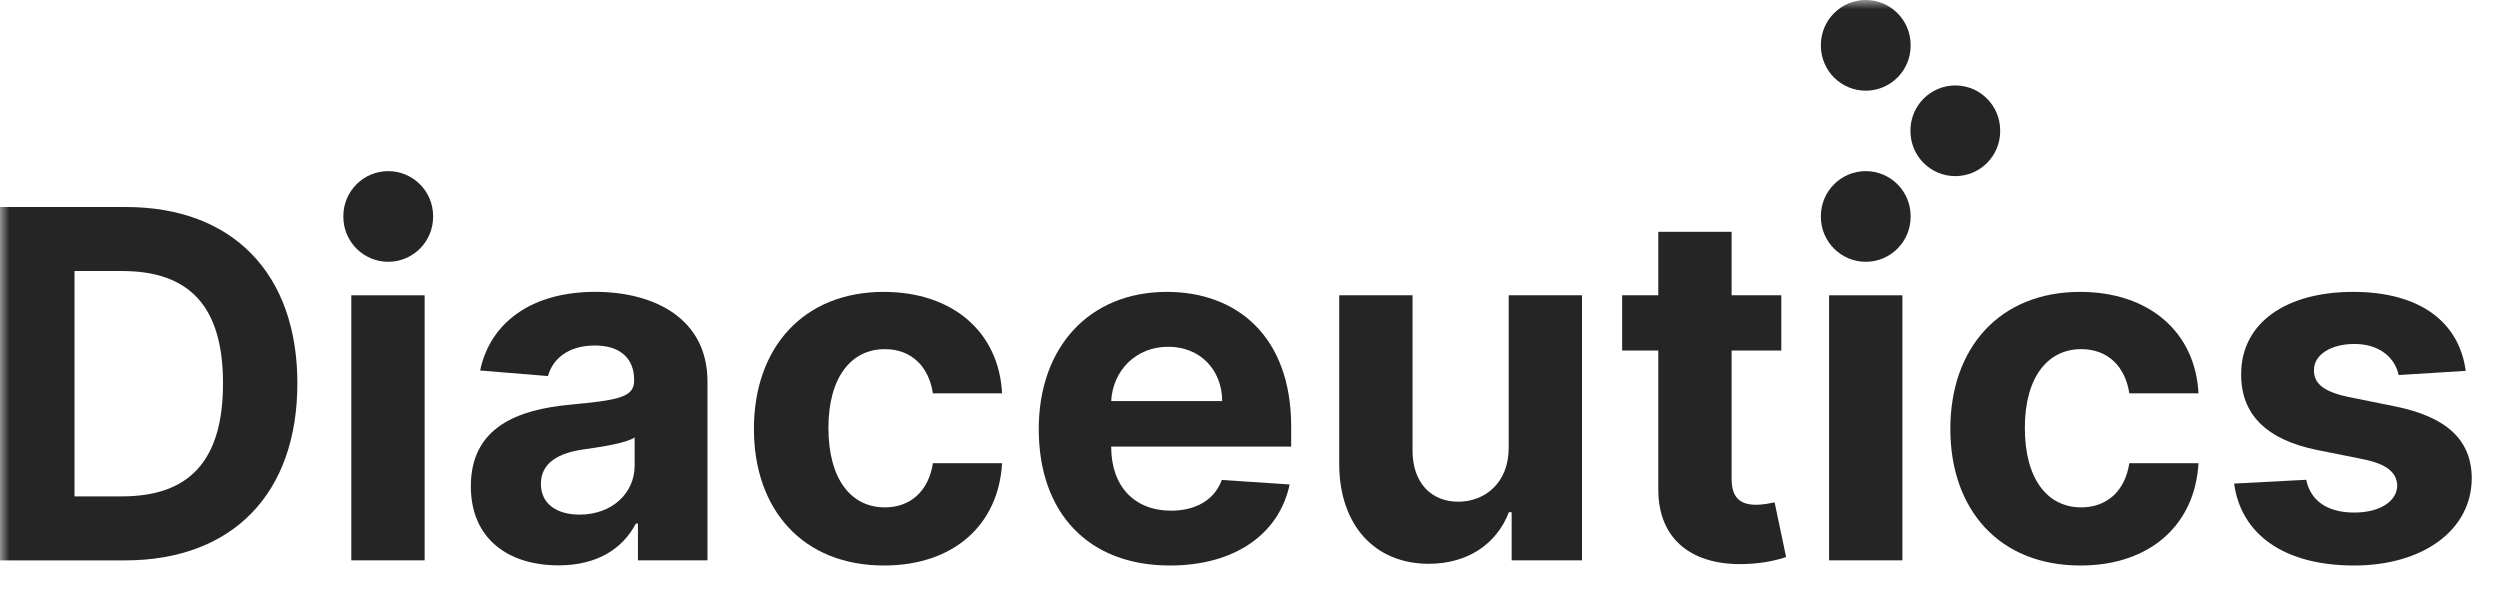
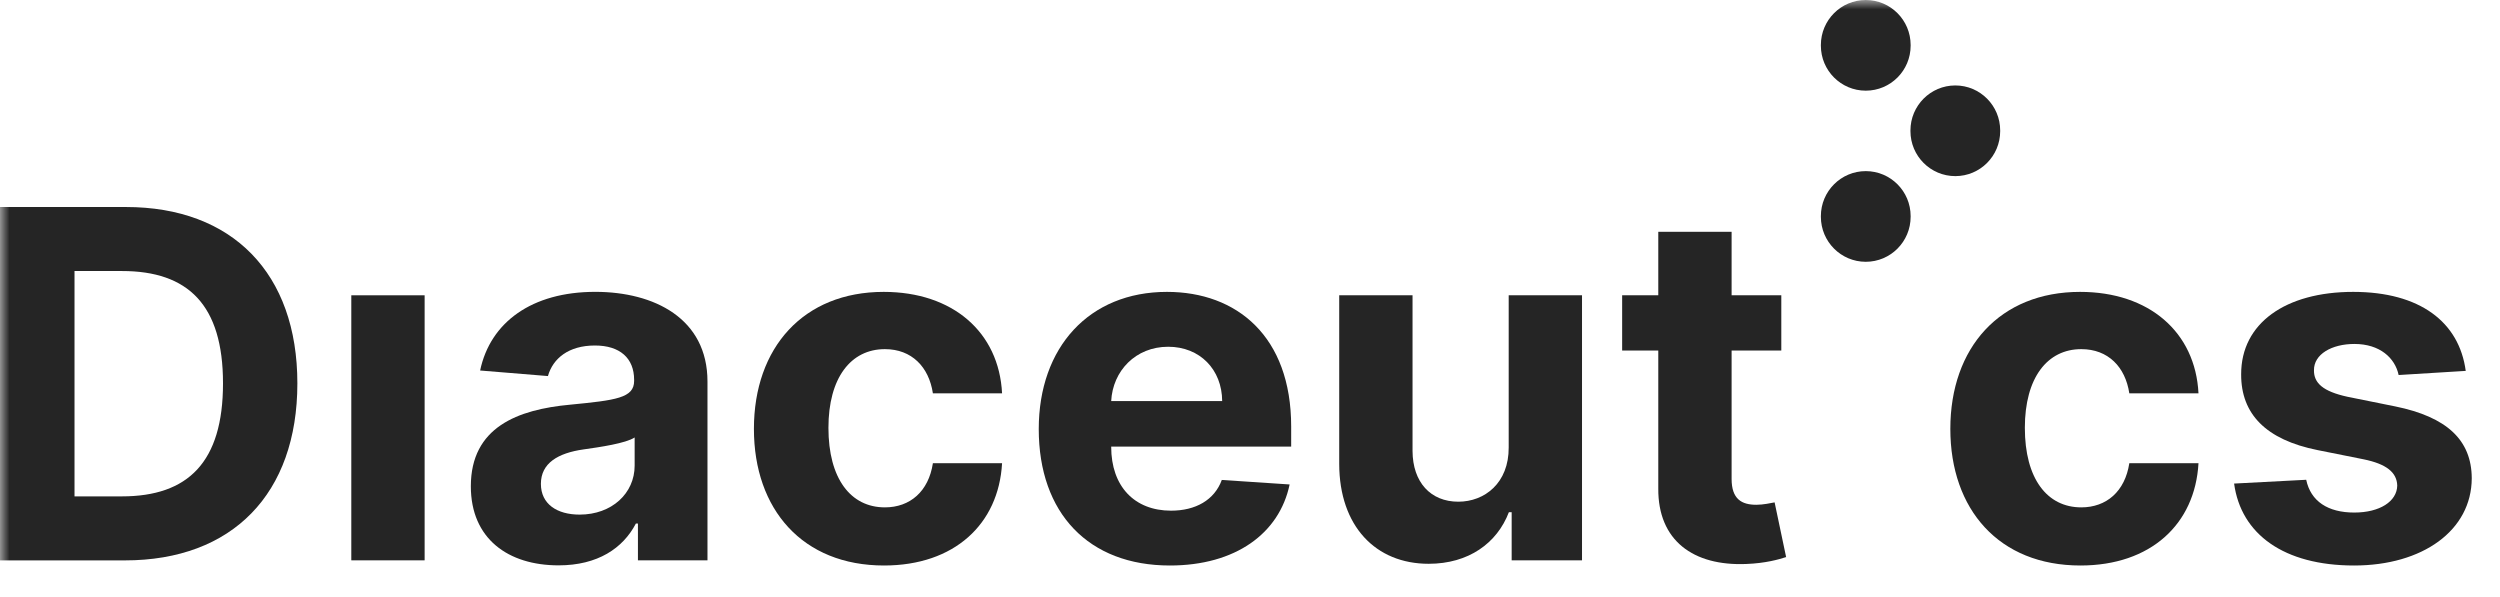
<svg xmlns="http://www.w3.org/2000/svg" width="134" height="32" viewBox="0 0 134 32" fill="none">
  <g clip-path="url(#clip0_1189_285)">
    <mask id="mask0_1189_285" style="mask-type:luminance" maskUnits="userSpaceOnUse" x="0" y="0" width="170" height="52">
      <path d="M0 51.803H169.663V0H0V51.803Z" fill="white" />
    </mask>
    <g mask="url(#mask0_1189_285)">
      <path fill-rule="evenodd" clip-rule="evenodd" d="M6.531 26.606C10.081 26.606 11.953 24.774 11.953 20.547C11.953 16.34 10.081 14.527 6.54 14.527H3.994V26.606H6.531ZM0 30.037V11.096H6.753C12.454 11.096 15.939 14.647 15.939 20.547C15.939 26.467 12.454 30.037 6.695 30.037H0Z" fill="#252525" />
    </g>
    <mask id="mask1_1189_285" style="mask-type:luminance" maskUnits="userSpaceOnUse" x="0" y="0" width="170" height="52">
      <path d="M0 51.803H169.663V0H0V51.803Z" fill="white" />
    </mask>
    <g mask="url(#mask1_1189_285)">
      <path fill-rule="evenodd" clip-rule="evenodd" d="M18.83 30.034H22.76V15.828H18.83V30.034Z" fill="#252525" />
    </g>
    <mask id="mask2_1189_285" style="mask-type:luminance" maskUnits="userSpaceOnUse" x="0" y="0" width="170" height="52">
      <path d="M0 51.803H169.663V0H0V51.803Z" fill="white" />
    </mask>
    <g mask="url(#mask2_1189_285)">
      <path fill-rule="evenodd" clip-rule="evenodd" d="M34.017 24.956V23.448C33.547 23.762 32.146 23.967 31.288 24.087C29.904 24.282 28.992 24.827 28.992 25.936C28.992 27.019 29.858 27.583 31.067 27.583C32.791 27.583 34.017 26.445 34.017 24.956ZM25.237 26.066C25.237 22.894 27.756 21.95 30.559 21.691C33.021 21.451 33.989 21.331 33.989 20.416V20.36C33.989 19.195 33.225 18.519 31.888 18.519C30.476 18.519 29.637 19.212 29.369 20.157L25.735 19.859C26.279 17.271 28.511 15.643 31.906 15.643C35.061 15.643 37.921 17.067 37.921 20.451V30.034H34.193V28.063H34.083C33.391 29.387 32.035 30.303 29.94 30.303C27.238 30.303 25.237 28.878 25.237 26.066Z" fill="#252525" />
    </g>
    <mask id="mask3_1189_285" style="mask-type:luminance" maskUnits="userSpaceOnUse" x="0" y="0" width="170" height="52">
      <path d="M0 51.803H169.663V0H0V51.803Z" fill="white" />
    </mask>
    <g mask="url(#mask3_1189_285)">
      <path fill-rule="evenodd" clip-rule="evenodd" d="M40.41 22.988C40.41 18.631 43.067 15.645 47.365 15.645C51.065 15.645 53.545 17.8 53.711 21.082H50.003C49.79 19.668 48.869 18.714 47.431 18.714C45.604 18.714 44.404 20.251 44.404 22.932C44.404 25.652 45.593 27.195 47.431 27.195C48.777 27.195 49.772 26.344 50.003 24.829H53.711C53.528 28.092 51.155 30.311 47.382 30.311C43.022 30.311 40.41 27.308 40.41 22.988Z" fill="#252525" />
    </g>
    <mask id="mask4_1189_285" style="mask-type:luminance" maskUnits="userSpaceOnUse" x="0" y="0" width="170" height="52">
      <path d="M0 51.803H169.663V0H0V51.803Z" fill="white" />
    </mask>
    <g mask="url(#mask4_1189_285)">
      <path fill-rule="evenodd" clip-rule="evenodd" d="M65.509 21.498C65.498 19.807 64.318 18.586 62.613 18.586C60.87 18.586 59.642 19.881 59.56 21.498H65.509ZM55.677 22.997C55.677 18.613 58.378 15.645 62.548 15.645C66.293 15.645 69.207 18.029 69.207 22.859V23.939H59.56V23.95C59.56 26.068 60.805 27.372 62.769 27.372C64.079 27.372 65.093 26.807 65.489 25.725L69.124 25.967C68.572 28.603 66.21 30.311 62.705 30.311C58.343 30.311 55.677 27.503 55.677 22.997Z" fill="#252525" />
    </g>
    <mask id="mask5_1189_285" style="mask-type:luminance" maskUnits="userSpaceOnUse" x="0" y="0" width="170" height="52">
      <path d="M0 51.803H169.663V0H0V51.803Z" fill="white" />
    </mask>
    <g mask="url(#mask5_1189_285)">
      <path fill-rule="evenodd" clip-rule="evenodd" d="M80.866 15.828H84.796V30.034H81.025V27.454H80.876C80.24 29.119 78.709 30.219 76.577 30.219C73.726 30.219 71.791 28.194 71.782 24.874V15.828H75.712V24.172C75.719 25.847 76.68 26.891 78.165 26.891C79.576 26.891 80.876 25.892 80.866 23.985V15.828Z" fill="#252525" />
    </g>
    <mask id="mask6_1189_285" style="mask-type:luminance" maskUnits="userSpaceOnUse" x="0" y="0" width="170" height="52">
      <path d="M0 51.803H169.663V0H0V51.803Z" fill="white" />
    </mask>
    <g mask="url(#mask6_1189_285)">
      <path fill-rule="evenodd" clip-rule="evenodd" d="M95.478 18.787H92.814V25.669C92.814 26.759 93.358 27.056 94.141 27.056C94.51 27.056 94.927 26.963 95.119 26.927L95.736 29.859C95.34 29.989 94.62 30.191 93.607 30.229C90.757 30.349 88.865 28.971 88.884 26.187V18.787H86.947V15.828H88.884V12.424H92.814V15.828H95.478V18.787Z" fill="#252525" />
    </g>
    <mask id="mask7_1189_285" style="mask-type:luminance" maskUnits="userSpaceOnUse" x="0" y="0" width="170" height="52">
-       <path d="M0 51.803H169.663V0H0V51.803Z" fill="white" />
-     </mask>
+       </mask>
    <g mask="url(#mask7_1189_285)">
      <path fill-rule="evenodd" clip-rule="evenodd" d="M98.039 30.034H101.969V15.828H98.039V30.034Z" fill="#252525" />
    </g>
    <mask id="mask8_1189_285" style="mask-type:luminance" maskUnits="userSpaceOnUse" x="0" y="0" width="170" height="52">
      <path d="M0 51.803H169.663V0H0V51.803Z" fill="white" />
    </mask>
    <g mask="url(#mask8_1189_285)">
      <path fill-rule="evenodd" clip-rule="evenodd" d="M104.538 22.988C104.538 18.631 107.195 15.645 111.493 15.645C115.192 15.645 117.673 17.8 117.839 21.082H114.131C113.918 19.668 112.997 18.714 111.557 18.714C109.732 18.714 108.532 20.251 108.532 22.932C108.532 25.652 109.721 27.195 111.557 27.195C112.903 27.195 113.9 26.344 114.131 24.829H117.839C117.656 28.092 115.283 30.311 111.51 30.311C107.148 30.311 104.538 27.308 104.538 22.988Z" fill="#252525" />
    </g>
    <mask id="mask9_1189_285" style="mask-type:luminance" maskUnits="userSpaceOnUse" x="0" y="0" width="170" height="52">
      <path d="M0 51.803H169.663V0H0V51.803Z" fill="white" />
    </mask>
    <g mask="url(#mask9_1189_285)">
      <path fill-rule="evenodd" clip-rule="evenodd" d="M128.567 20.101C128.373 19.186 127.561 18.436 126.196 18.436C124.978 18.436 124.018 18.991 124.029 19.844C124.018 20.527 124.508 20.98 125.826 21.267L128.391 21.785C131.14 22.348 132.477 23.577 132.486 25.634C132.477 28.435 129.848 30.311 126.178 30.311C122.423 30.311 120.118 28.639 119.748 25.919L123.613 25.716C123.854 26.873 124.783 27.473 126.187 27.473C127.561 27.473 128.474 26.873 128.492 26.031C128.474 25.319 127.911 24.866 126.675 24.616L124.222 24.125C121.455 23.57 120.118 22.192 120.126 20.065C120.118 17.326 122.507 15.645 126.131 15.645C129.71 15.645 131.813 17.263 132.163 19.88L128.567 20.101Z" fill="#252525" />
    </g>
    <mask id="mask10_1189_285" style="mask-type:luminance" maskUnits="userSpaceOnUse" x="0" y="0" width="170" height="52">
      <path d="M0 51.803H169.663V0H0V51.803Z" fill="white" />
    </mask>
    <g mask="url(#mask10_1189_285)">
-       <path fill-rule="evenodd" clip-rule="evenodd" d="M23.215 11.583V11.619C23.215 12.952 22.137 14.032 20.81 14.032C19.482 14.032 18.403 12.952 18.403 11.619V11.583C18.403 10.252 19.482 9.172 20.81 9.172C22.137 9.172 23.215 10.252 23.215 11.583Z" fill="#252525" />
-     </g>
+       </g>
    <mask id="mask11_1189_285" style="mask-type:luminance" maskUnits="userSpaceOnUse" x="0" y="0" width="170" height="52">
      <path d="M0 51.803H169.663V0H0V51.803Z" fill="white" />
    </mask>
    <g mask="url(#mask11_1189_285)">
      <path fill-rule="evenodd" clip-rule="evenodd" d="M102.41 11.583V11.619C102.41 12.952 101.334 14.032 100.005 14.032C98.677 14.032 97.599 12.952 97.599 11.619V11.583C97.599 10.252 98.677 9.172 100.005 9.172C101.334 9.172 102.41 10.252 102.41 11.583Z" fill="#252525" />
    </g>
    <mask id="mask12_1189_285" style="mask-type:luminance" maskUnits="userSpaceOnUse" x="0" y="0" width="170" height="52">
      <path d="M0 51.803H169.663V0H0V51.803Z" fill="white" />
    </mask>
    <g mask="url(#mask12_1189_285)">
      <path fill-rule="evenodd" clip-rule="evenodd" d="M102.41 2.412V2.449C102.41 3.782 101.334 4.86 100.005 4.86C98.677 4.86 97.599 3.782 97.599 2.449V2.412C97.599 1.08 98.677 0 100.005 0C101.334 0 102.41 1.08 102.41 2.412Z" fill="#252525" />
    </g>
    <mask id="mask13_1189_285" style="mask-type:luminance" maskUnits="userSpaceOnUse" x="0" y="0" width="170" height="52">
      <path d="M0 51.803H169.663V0H0V51.803Z" fill="white" />
    </mask>
    <g mask="url(#mask13_1189_285)">
      <path fill-rule="evenodd" clip-rule="evenodd" d="M107.21 6.993V7.029C107.21 8.362 106.134 9.44 104.805 9.44C103.478 9.44 102.4 8.362 102.4 7.029V6.993C102.4 5.662 103.478 4.58 104.805 4.58C106.134 4.58 107.21 5.662 107.21 6.993Z" fill="#252525" />
    </g>
  </g>
  <defs>
    <clipPath id="clip0_1189_285">
      <rect width="134" height="32" fill="white" />
    </clipPath>
  </defs>
</svg>